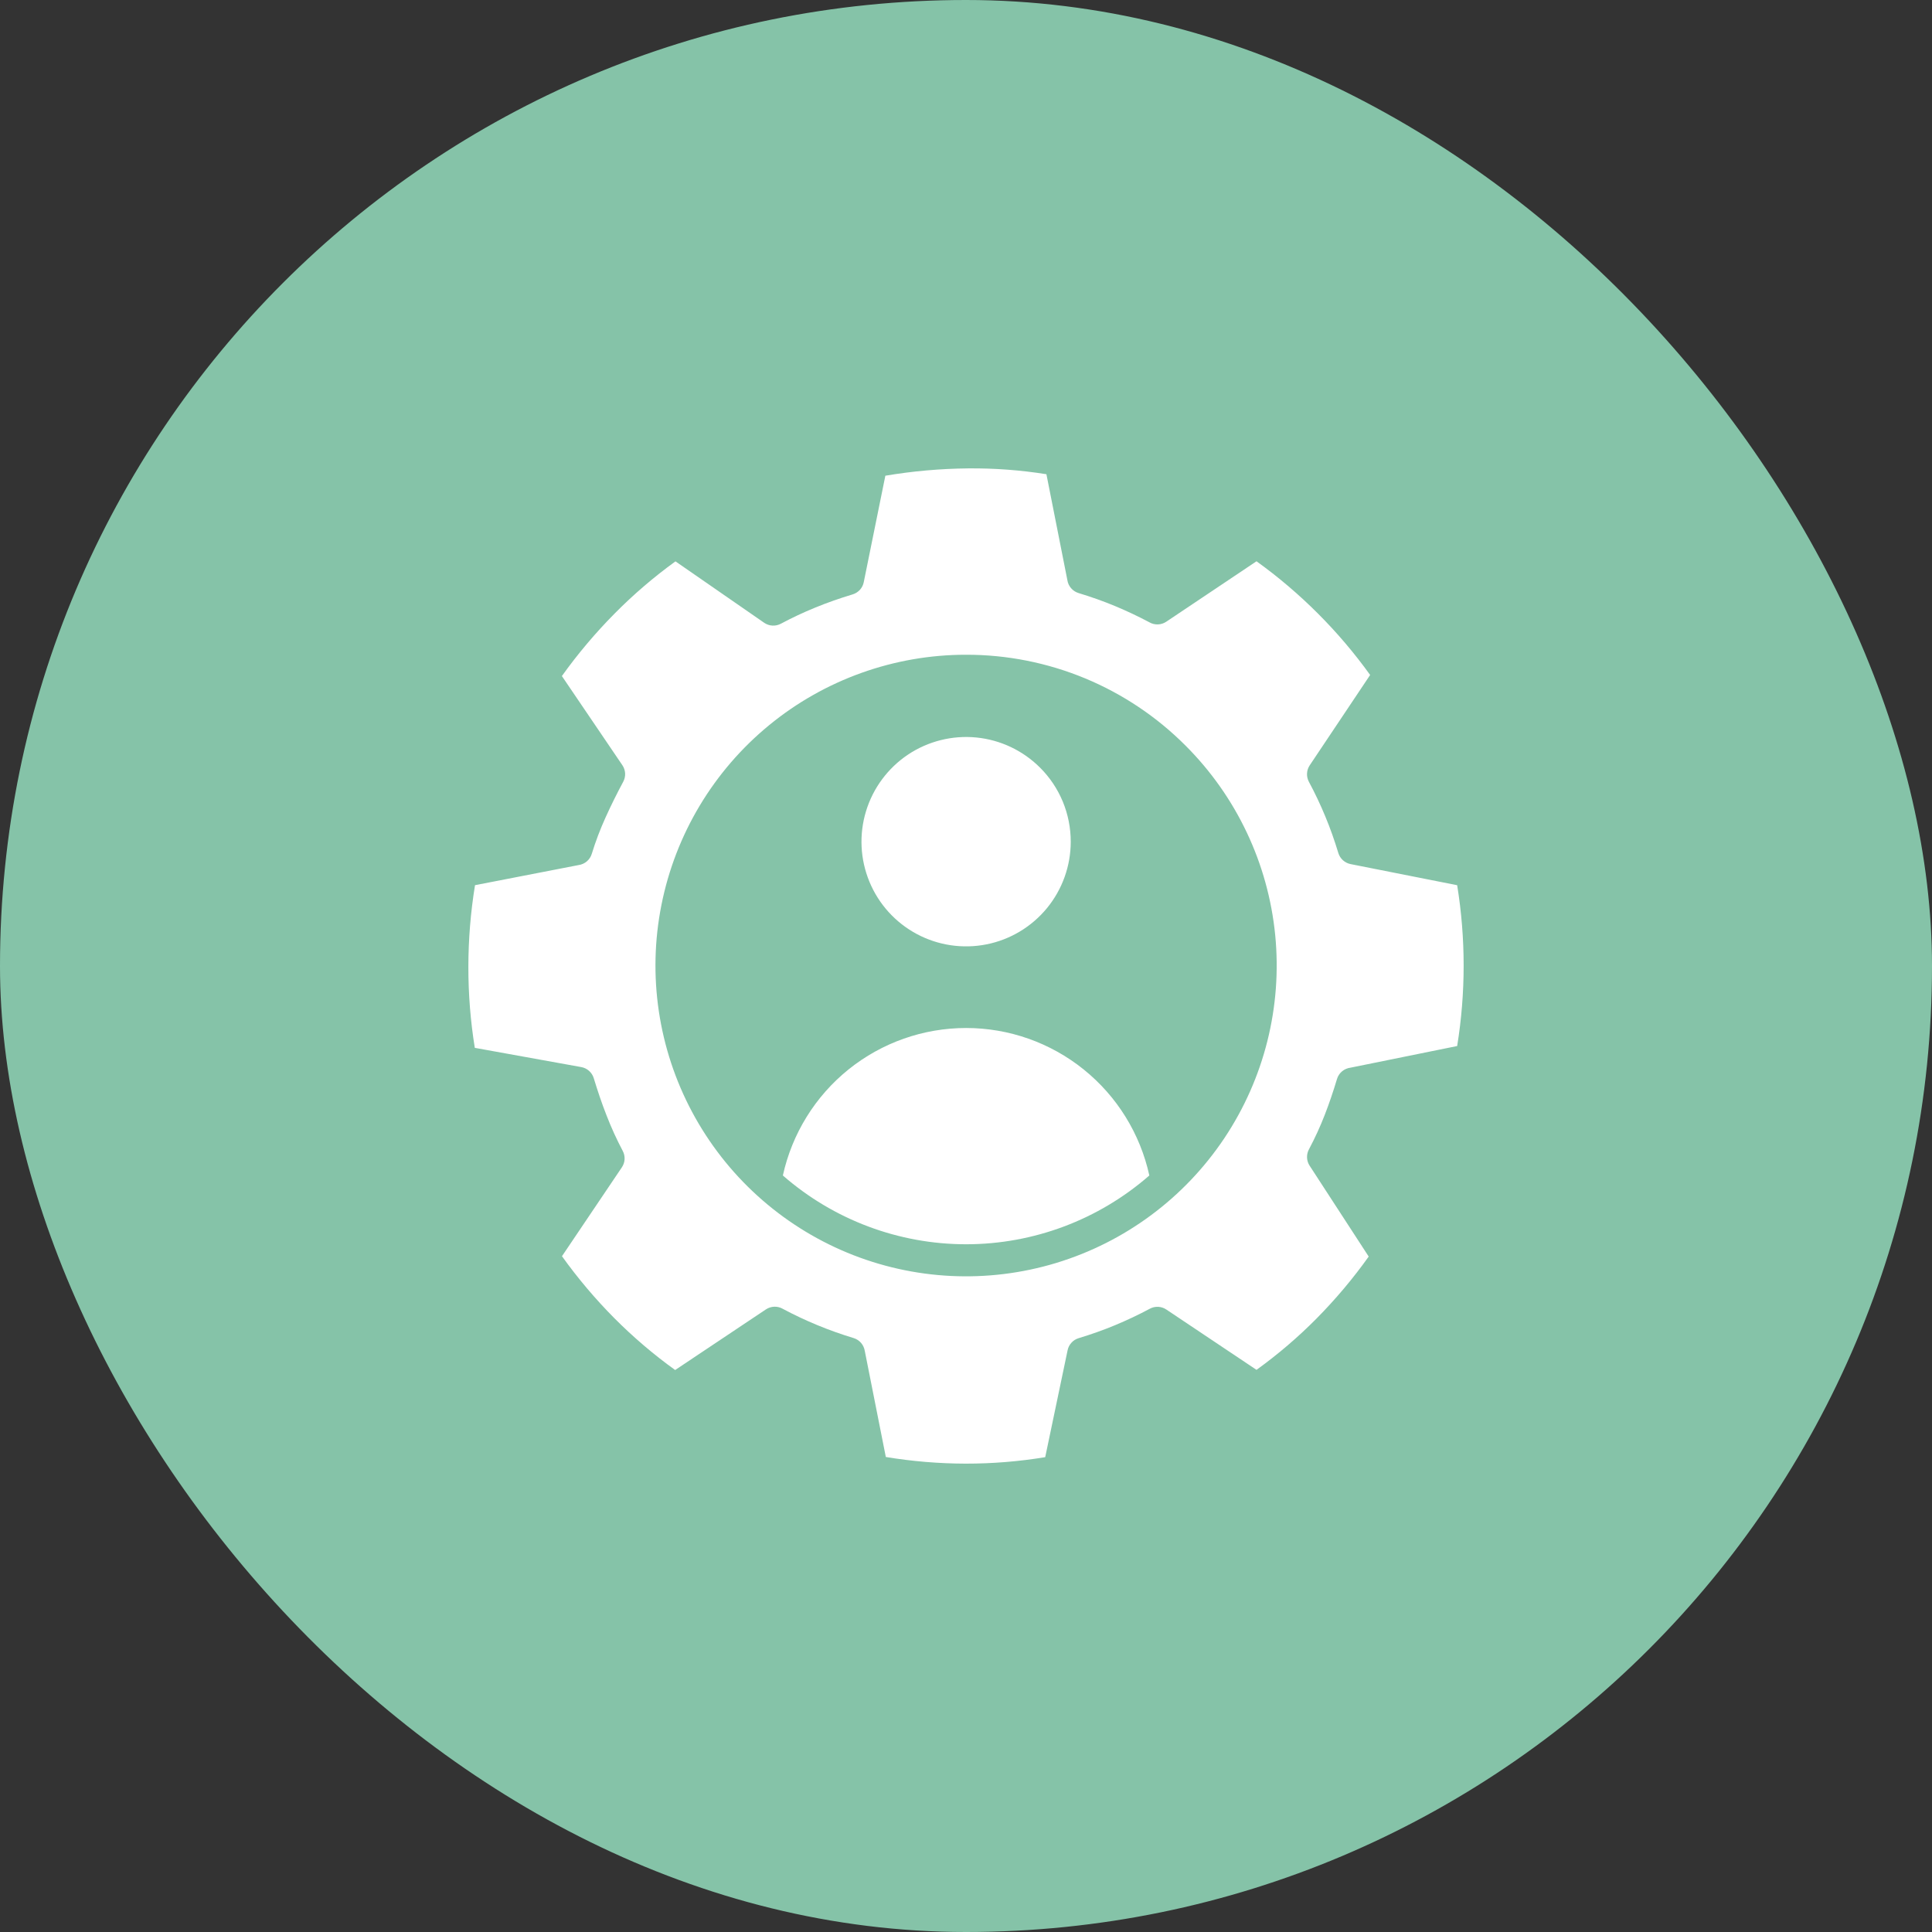
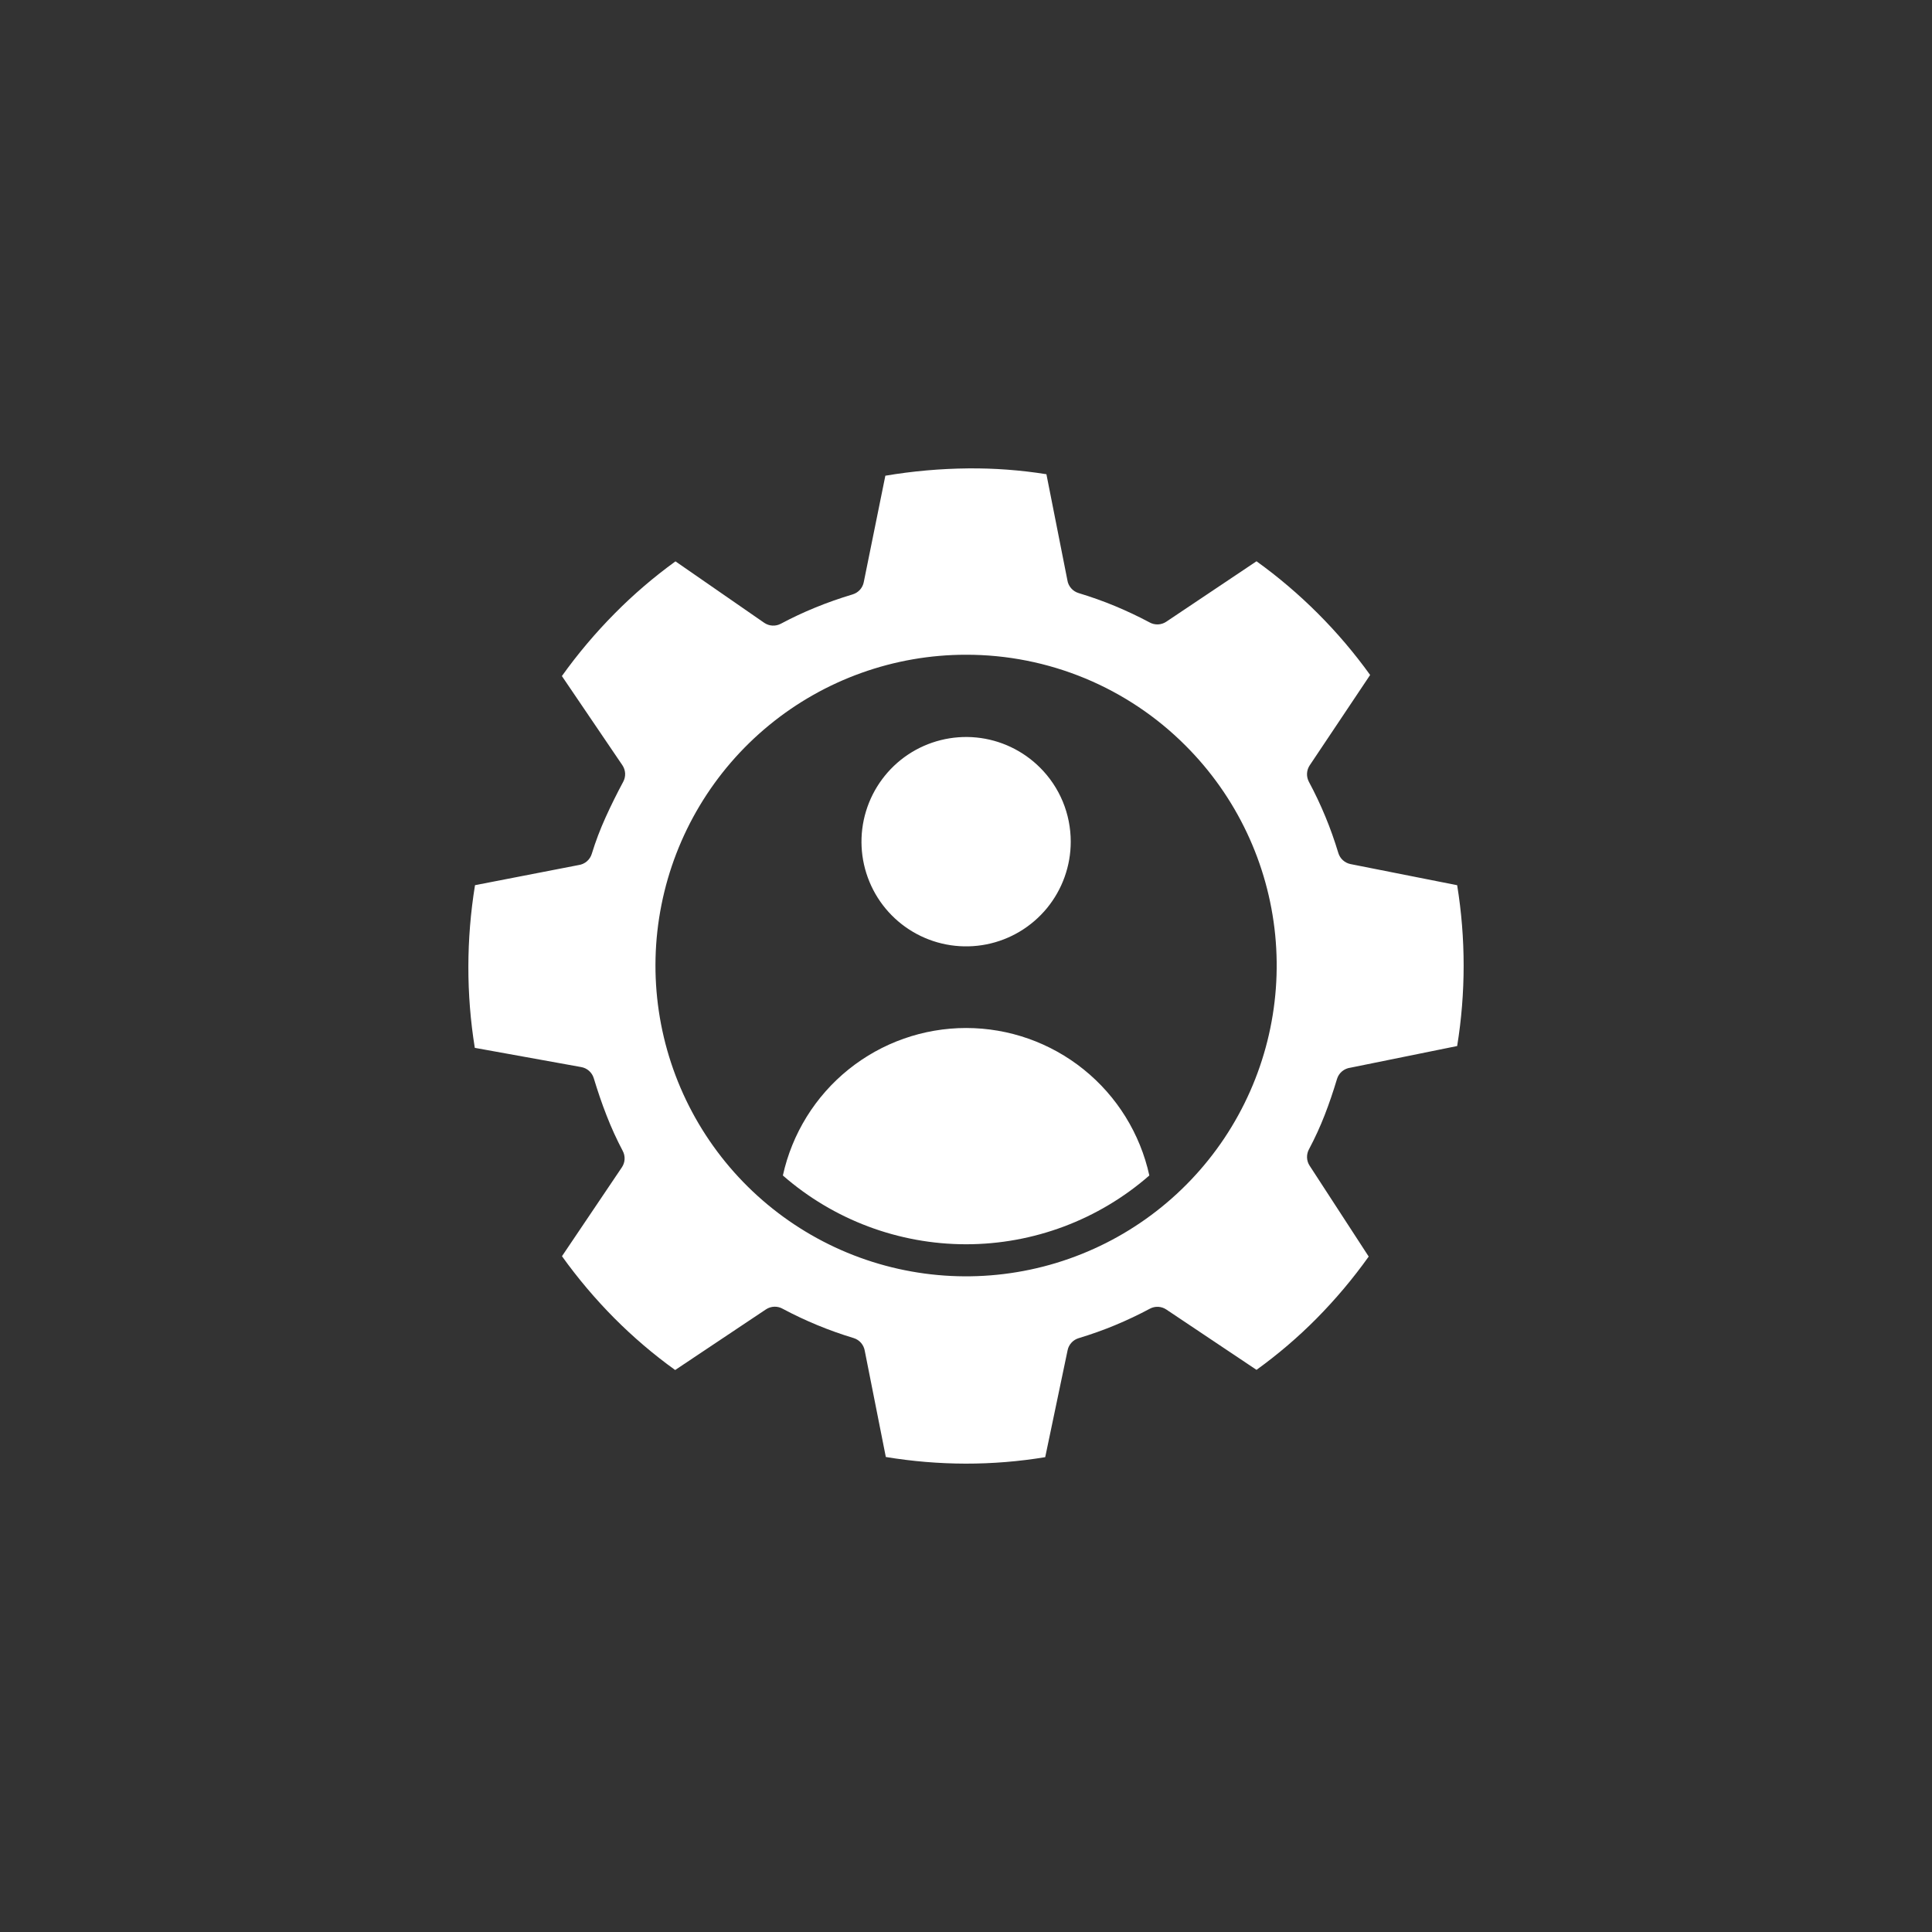
<svg xmlns="http://www.w3.org/2000/svg" width="66" height="66" viewBox="0 0 66 66" fill="none">
  <rect x="0" y="0" width="66" height="66" fill="#333333" stroke="none" />
-   <rect width="66" height="66" rx="33" fill="#85C3A8" />
  <path fill-rule="evenodd" clip-rule="evenodd" d="M40.506 25.477C42.242 27.214 43.322 29.499 43.563 31.944C43.803 34.388 43.189 36.84 41.825 38.883C40.461 40.925 38.432 42.431 36.083 43.144C33.733 43.857 31.21 43.733 28.942 42.793C26.674 41.852 24.802 40.155 23.644 37.988C22.487 35.822 22.116 33.321 22.596 30.912C23.075 28.503 24.373 26.335 26.271 24.776C28.169 23.218 30.548 22.366 33.003 22.367C34.397 22.365 35.777 22.639 37.065 23.172C38.352 23.706 39.522 24.489 40.506 25.477ZM35.531 26.225C34.947 25.64 34.177 25.275 33.355 25.194C32.532 25.113 31.706 25.32 31.018 25.779C30.331 26.239 29.824 26.923 29.584 27.714C29.343 28.506 29.385 29.357 29.701 30.121C30.017 30.886 30.589 31.517 31.318 31.907C32.047 32.297 32.889 32.422 33.7 32.261C34.511 32.1 35.241 31.662 35.766 31.023C36.291 30.383 36.578 29.581 36.578 28.754C36.578 28.284 36.486 27.819 36.307 27.385C36.127 26.951 35.864 26.557 35.531 26.225ZM39.263 40.156C38.95 38.728 38.158 37.45 37.02 36.534C35.882 35.618 34.465 35.118 33.004 35.118C31.543 35.118 30.126 35.618 28.987 36.534C27.849 37.45 27.058 38.728 26.744 40.156C28.478 41.671 30.702 42.506 33.004 42.506C35.305 42.506 37.529 41.671 39.263 40.156ZM46.806 23.058C45.73 21.562 44.419 20.25 42.924 19.174L39.841 21.239C39.756 21.296 39.656 21.328 39.553 21.331C39.45 21.334 39.349 21.308 39.26 21.256C38.88 21.054 38.49 20.87 38.089 20.703C37.694 20.539 37.279 20.391 36.846 20.26C36.747 20.23 36.658 20.173 36.591 20.095C36.523 20.017 36.478 19.922 36.463 19.819L35.747 16.2C34.862 16.059 33.967 15.992 33.072 16.001C32.124 16.01 31.179 16.094 30.245 16.251L29.507 19.889C29.488 19.986 29.442 20.076 29.376 20.149C29.309 20.222 29.224 20.276 29.129 20.305C28.681 20.44 28.25 20.591 27.845 20.758C27.445 20.921 27.055 21.105 26.674 21.308C26.585 21.355 26.486 21.377 26.386 21.371C26.286 21.366 26.19 21.332 26.107 21.276L23.075 19.177C22.336 19.712 21.643 20.306 21.002 20.954C20.344 21.618 19.739 22.334 19.195 23.095L21.261 26.14C21.317 26.223 21.349 26.319 21.355 26.418C21.36 26.517 21.338 26.616 21.291 26.704C21.082 27.095 20.876 27.505 20.687 27.925C20.504 28.328 20.346 28.744 20.216 29.168C20.186 29.268 20.127 29.358 20.047 29.426C19.967 29.494 19.869 29.538 19.765 29.552L16.227 30.239C16.077 31.161 16.001 32.094 16 33.028C15.999 33.955 16.072 34.881 16.22 35.796L19.857 36.453C19.956 36.471 20.048 36.515 20.123 36.582C20.198 36.649 20.254 36.735 20.283 36.831C20.414 37.262 20.559 37.694 20.722 38.108C20.882 38.521 21.066 38.924 21.273 39.316C21.32 39.403 21.342 39.502 21.337 39.601C21.332 39.7 21.299 39.796 21.244 39.878L19.198 42.914C19.737 43.666 20.335 44.374 20.987 45.031C21.63 45.677 22.325 46.27 23.064 46.802L26.165 44.731C26.251 44.674 26.351 44.642 26.453 44.639C26.556 44.636 26.658 44.662 26.746 44.714C27.126 44.917 27.517 45.101 27.918 45.267C28.314 45.431 28.729 45.579 29.16 45.71C29.259 45.74 29.348 45.798 29.416 45.876C29.483 45.955 29.527 46.051 29.543 46.153L30.261 49.773C31.162 49.922 32.075 49.998 32.989 50C33.899 50.001 34.808 49.927 35.706 49.779L36.471 46.126C36.49 46.03 36.536 45.941 36.603 45.868C36.669 45.795 36.754 45.742 36.848 45.714C37.28 45.583 37.694 45.436 38.091 45.271C38.498 45.102 38.895 44.914 39.282 44.707C39.369 44.66 39.468 44.638 39.566 44.643C39.665 44.648 39.761 44.68 39.843 44.735L42.924 46.796C43.654 46.27 44.34 45.684 44.973 45.045C45.623 44.388 46.22 43.679 46.757 42.926L44.738 39.821C44.682 39.736 44.652 39.636 44.65 39.535C44.648 39.433 44.674 39.333 44.725 39.245C44.922 38.873 45.098 38.49 45.251 38.097C45.405 37.703 45.544 37.291 45.674 36.86C45.705 36.757 45.765 36.666 45.848 36.597C45.93 36.529 46.031 36.486 46.137 36.473L49.779 35.734C50.074 33.915 50.074 32.059 49.779 30.24L46.139 29.519C46.042 29.5 45.951 29.454 45.877 29.388C45.803 29.321 45.749 29.236 45.72 29.141C45.589 28.709 45.442 28.294 45.277 27.897C45.109 27.49 44.921 27.093 44.713 26.706C44.667 26.618 44.645 26.52 44.65 26.421C44.655 26.322 44.687 26.227 44.742 26.144L46.806 23.058Z" fill="white" />
</svg>